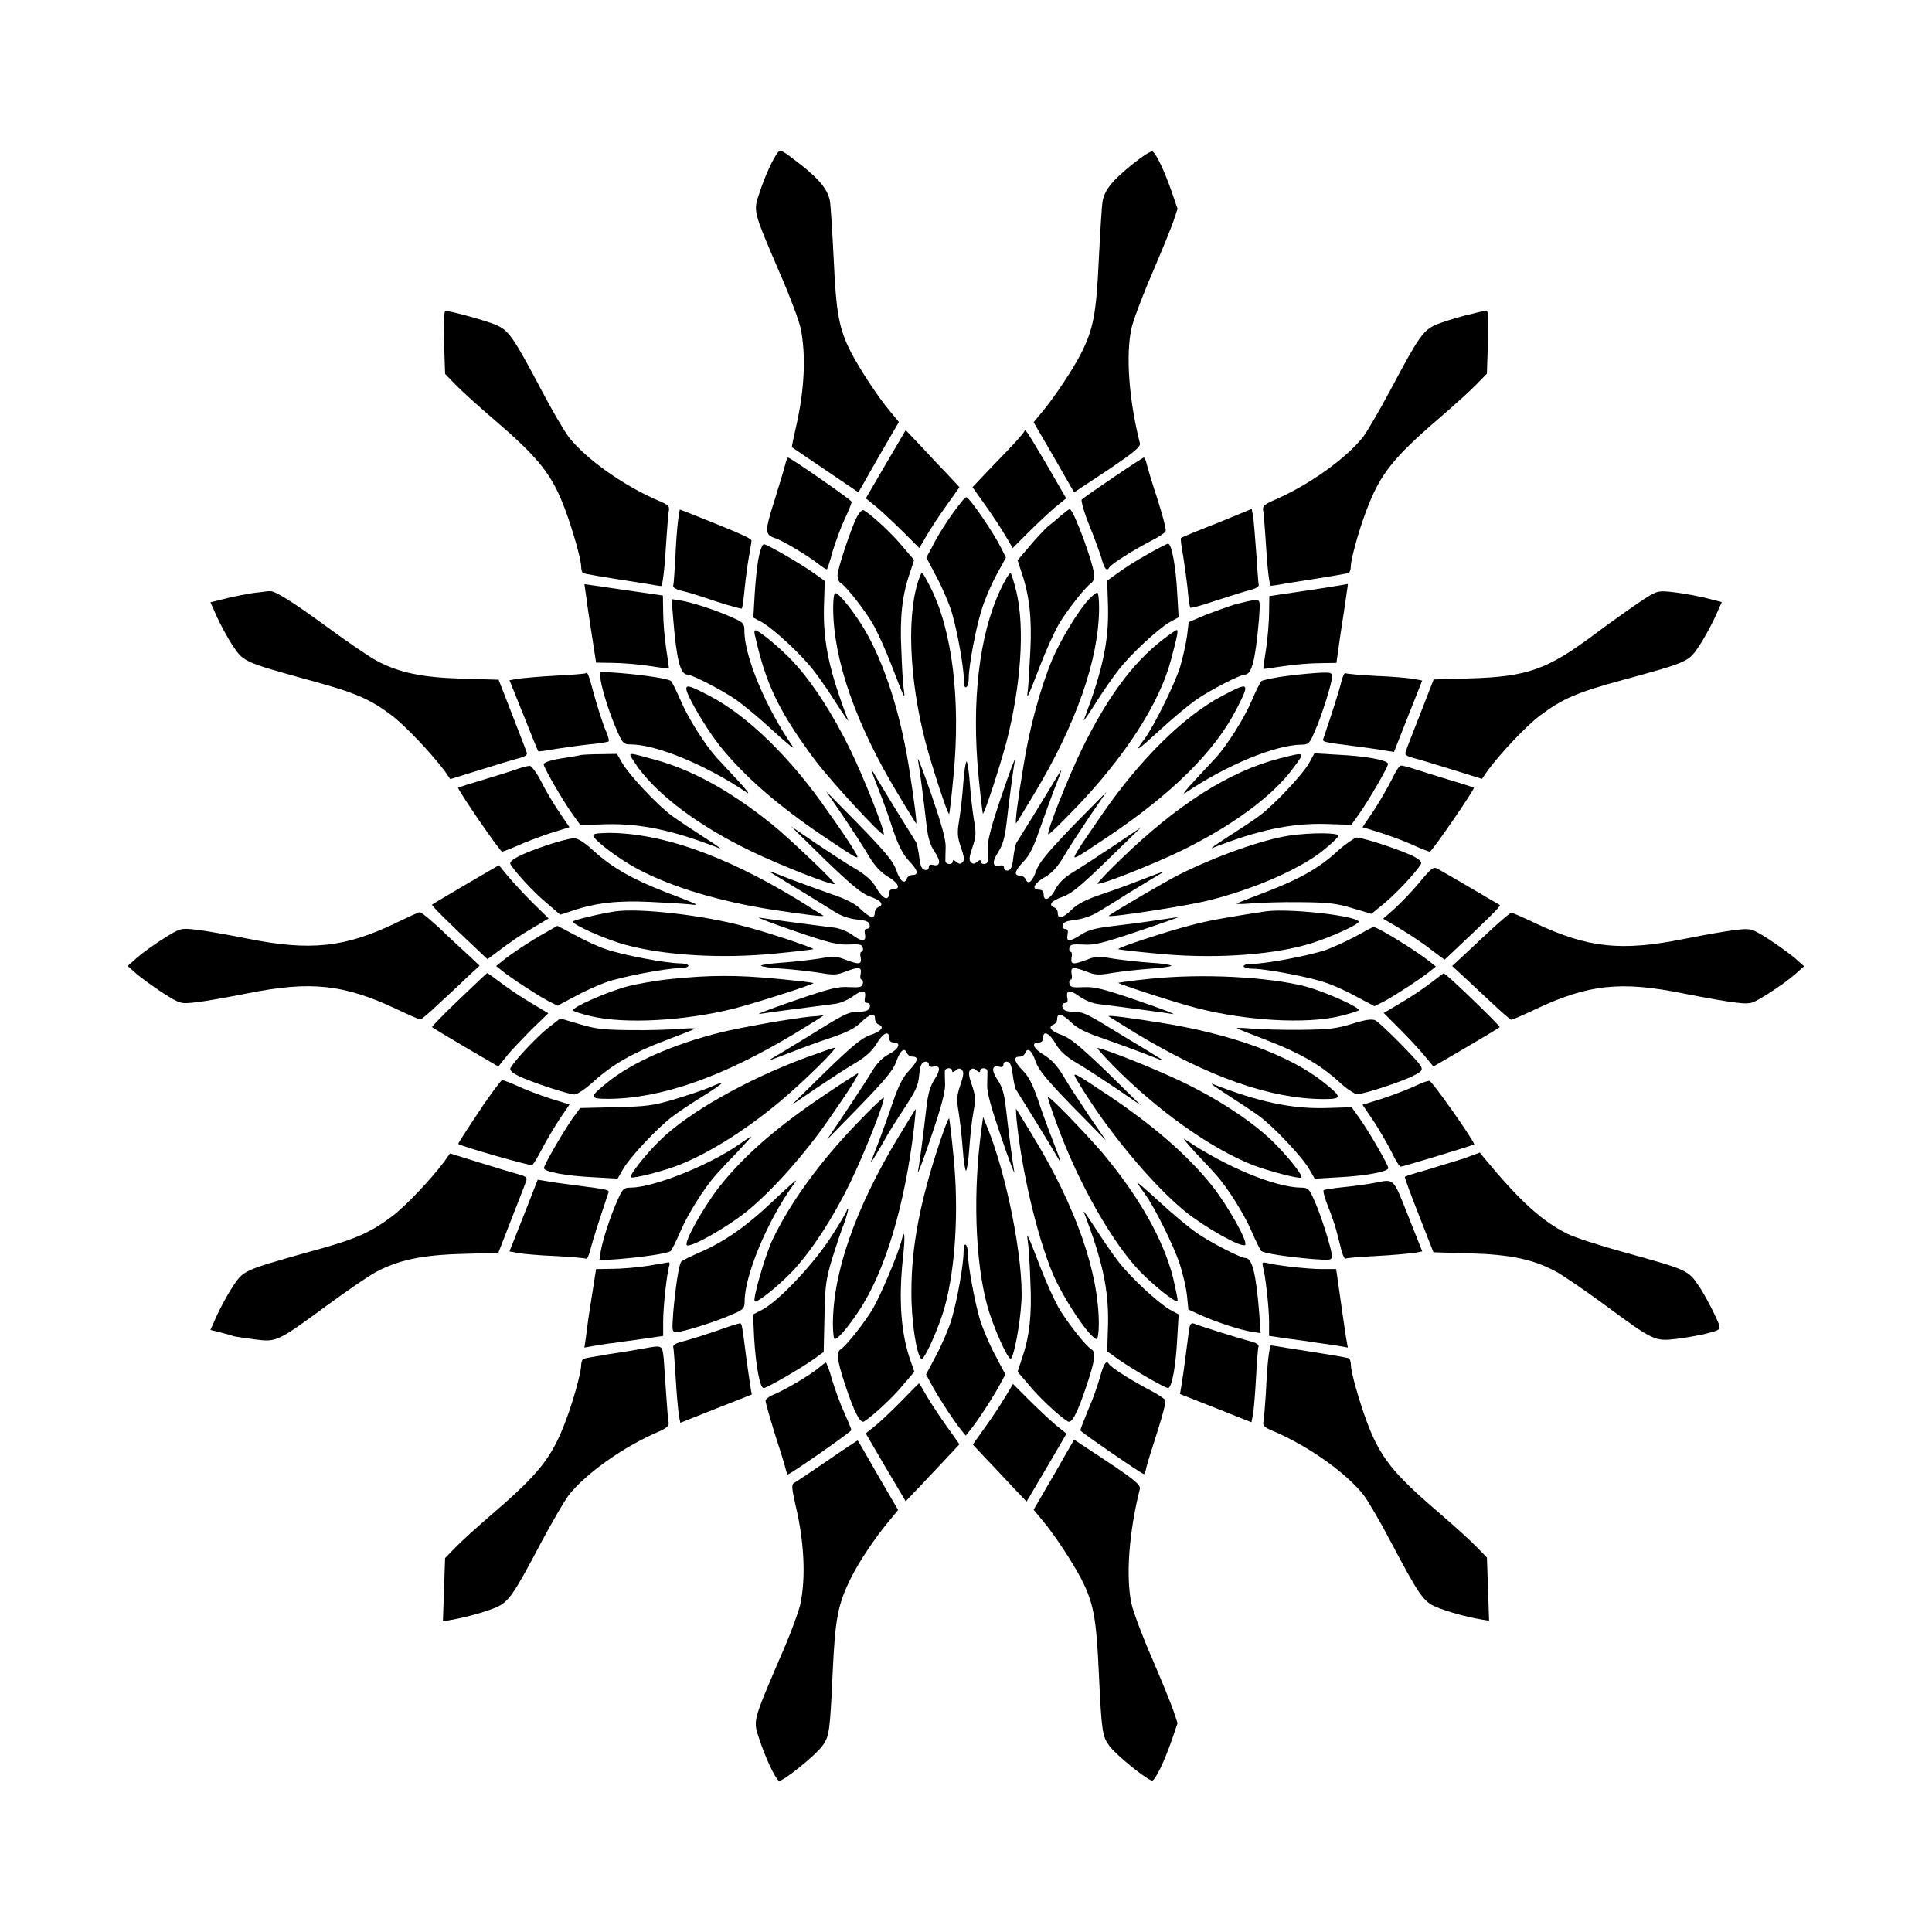
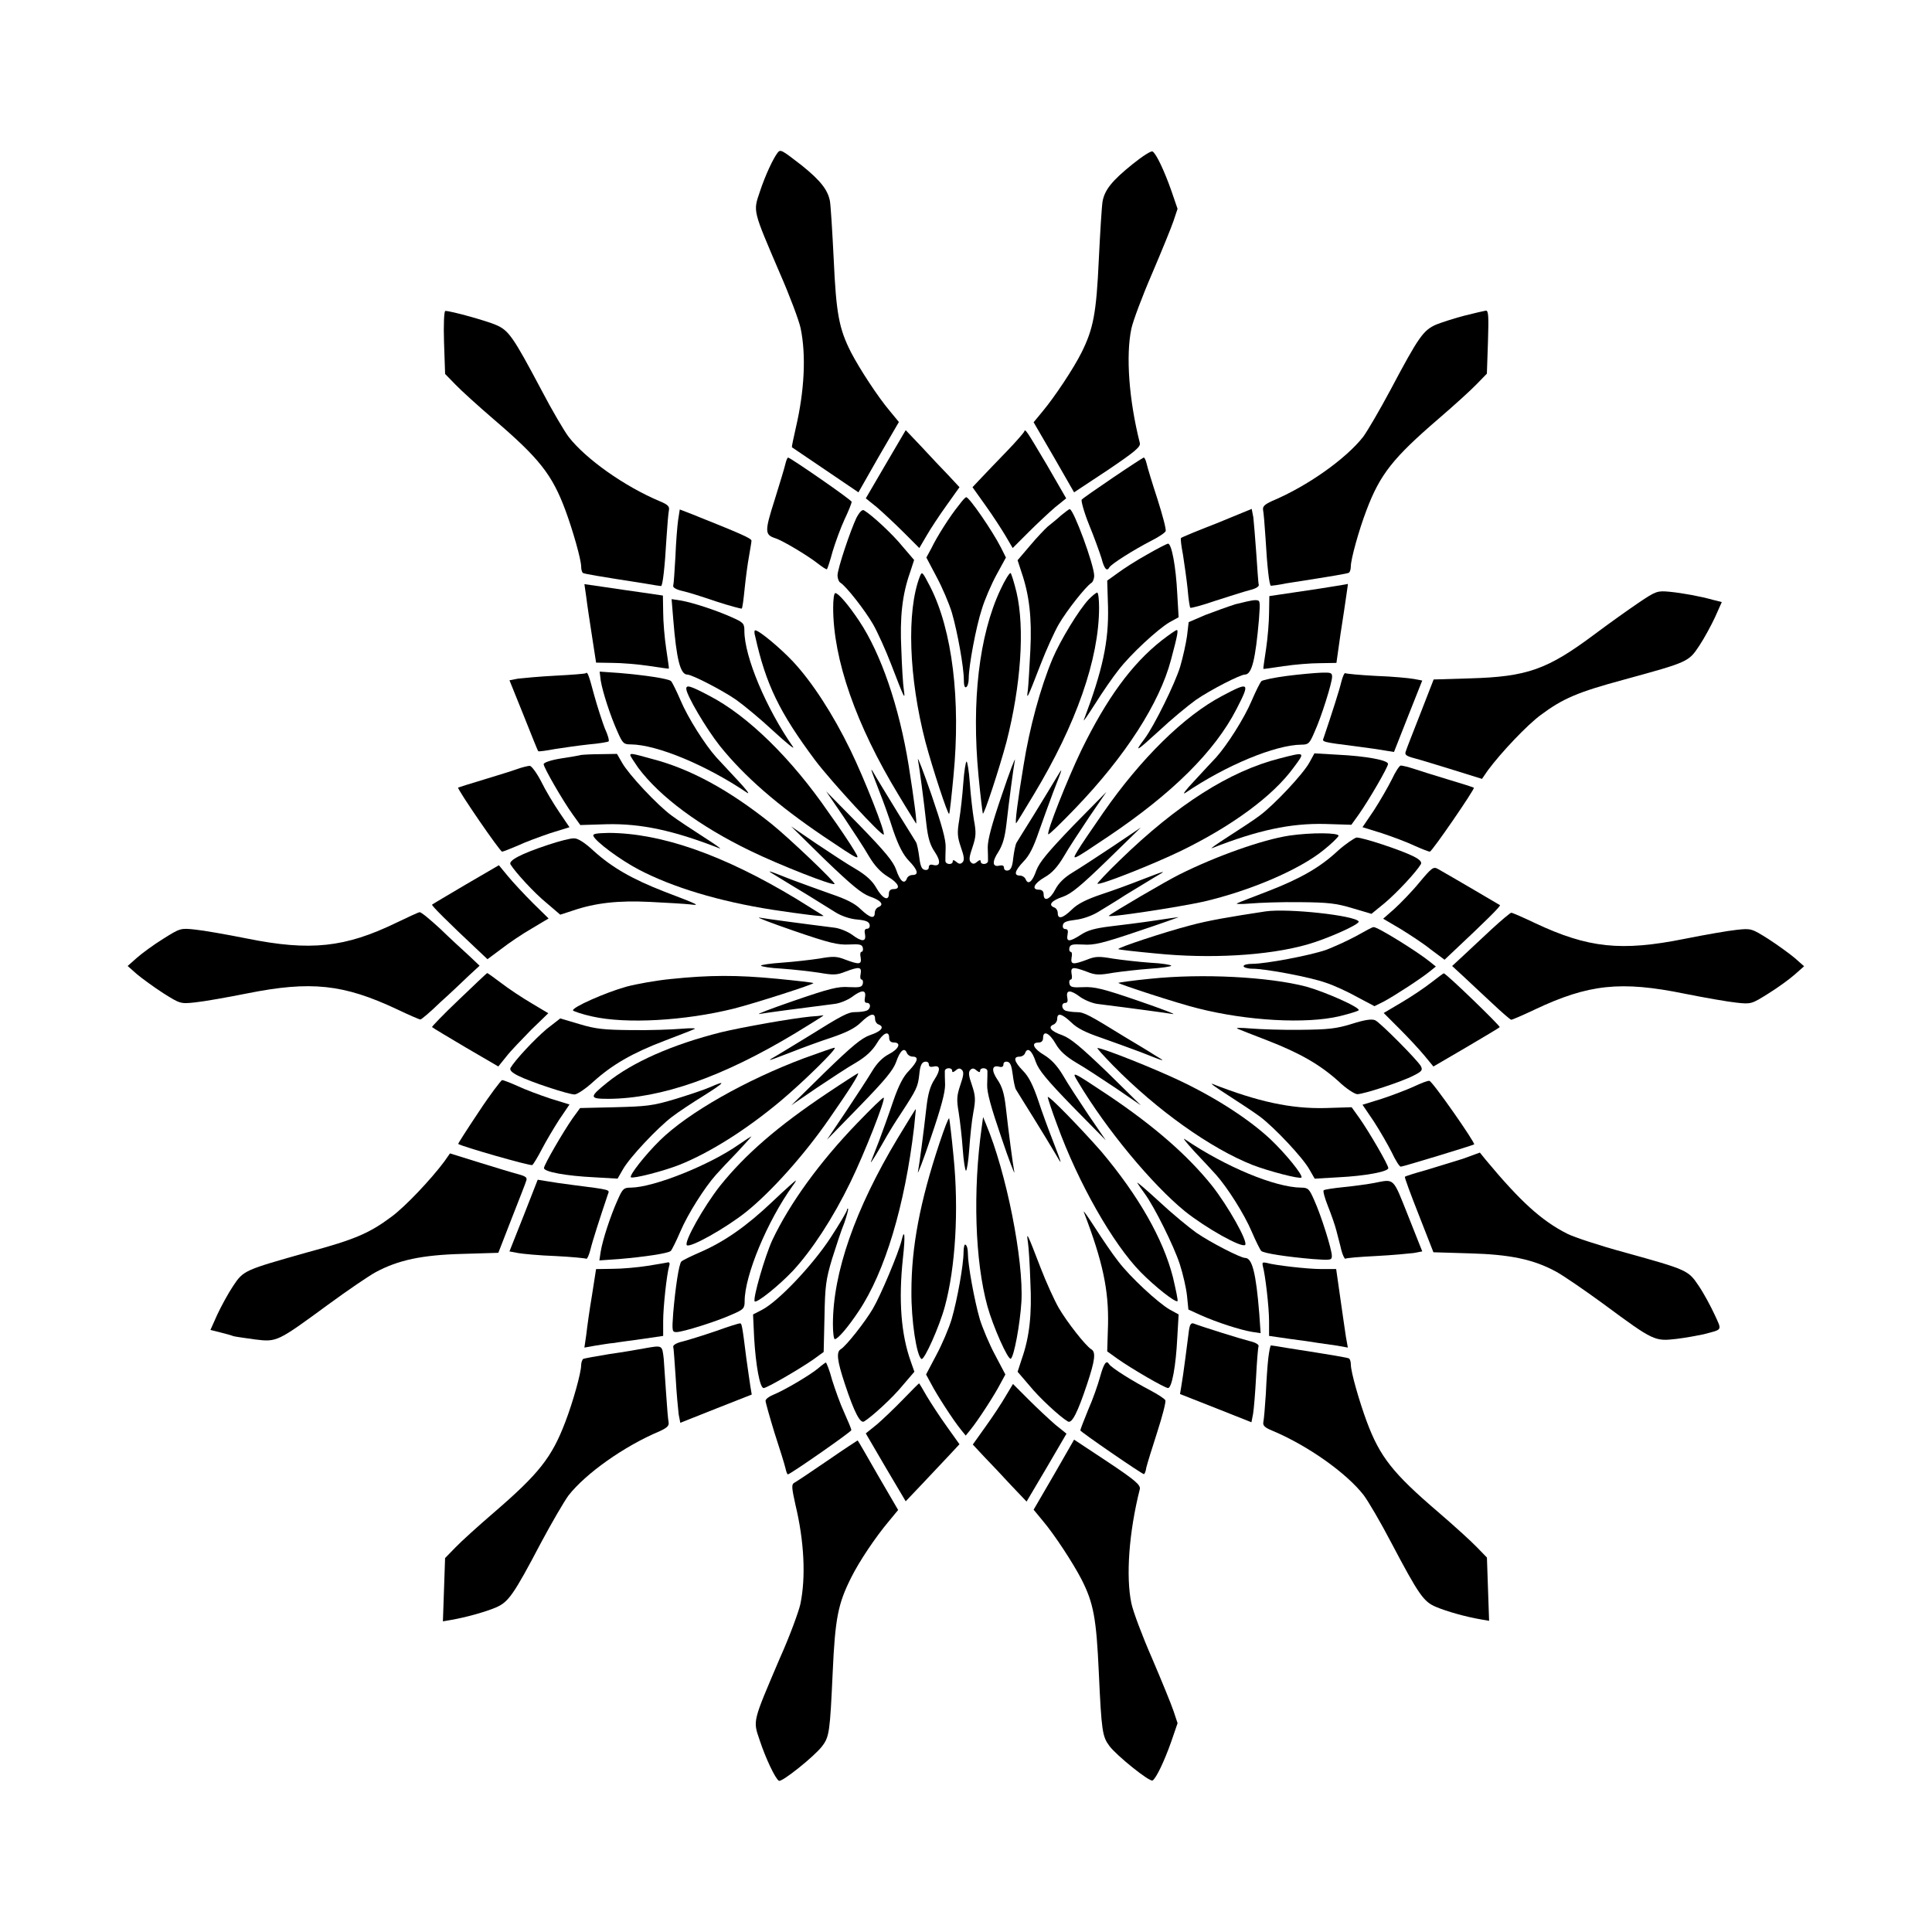
<svg xmlns="http://www.w3.org/2000/svg" fill="#000000" width="800px" height="800px" version="1.1" viewBox="144 144 512 512">
  <g>
    <path d="m350.05 184.51c-1.152 1.512-3.238 5.902-4.68 10.293-1.801 5.324-1.941 4.68 5.324 21.664 2.59 5.902 5.039 12.453 5.469 14.465 1.512 7.199 1.008 16.625-1.223 26.27-0.648 2.809-1.152 5.254-1.078 5.324 0.145 0.07 4.102 2.809 8.926 6.047l8.707 5.902 5.324-9.355 5.398-9.285-2.375-2.879c-3.238-3.816-8.133-11.371-10.293-15.547-3.238-6.332-3.957-10.438-4.606-24.688-0.359-7.269-0.793-14.25-1.008-15.473-0.574-2.879-2.375-5.324-7.484-9.43-5.394-4.172-5.613-4.316-6.402-3.309z" />
    <path d="m444.19 187.46c-5.469 4.391-7.414 6.836-7.988 9.859-0.215 1.152-0.648 8.133-1.008 15.473-0.648 14.25-1.441 18.352-4.606 24.688-2.086 4.176-7.055 11.66-10.293 15.547l-2.375 2.879 5.398 9.285 5.324 9.285 8.926-5.902c7.34-4.965 8.781-6.191 8.492-7.199-2.879-11.371-3.742-23.176-2.231-30.301 0.434-2.016 2.879-8.566 5.469-14.539 2.519-5.902 5.109-12.234 5.688-13.961l1.078-3.238-1.656-4.82c-1.871-5.324-4.031-9.859-4.965-10.363-0.289-0.289-2.664 1.223-5.254 3.309z" />
    <path d="m261.67 234.68 0.289 8.422 2.734 2.809c1.512 1.582 6.047 5.688 10.148 9.211 12.02 10.293 15.473 14.609 19 24.109 1.941 5.254 4.176 13.027 4.176 14.969 0 0.719 0.215 1.512 0.504 1.656 0.359 0.215 3.598 0.793 16.555 2.809 2.016 0.359 3.887 0.648 4.102 0.648 0.434 0 1.008-4.965 1.441-12.668 0.215-3.383 0.504-6.766 0.648-7.414 0.215-1.008-0.289-1.512-2.375-2.375-9.43-3.957-19.648-11.227-24.184-17.059-1.152-1.512-4.461-7.125-7.199-12.379-7.559-14.25-8.707-15.906-12.164-17.344-2.519-1.078-11.805-3.672-13.316-3.672-0.359-0.07-0.504 3.746-0.359 8.277z" />
    <path d="m532.21 227.62c-2.519 0.648-5.902 1.727-7.559 2.375-3.453 1.512-4.606 3.094-12.164 17.344-2.809 5.254-6.047 10.797-7.199 12.379-4.535 5.828-14.754 13.098-24.184 17.059-2.016 0.938-2.519 1.441-2.375 2.375 0.145 0.648 0.434 4.031 0.648 7.414 0.434 7.699 1.008 12.668 1.441 12.668 0.215 0 2.016-0.215 4.102-0.648 12.957-2.016 16.195-2.59 16.555-2.809 0.289-0.215 0.504-0.938 0.504-1.656 0-1.941 2.16-9.715 4.176-14.969 3.598-9.5 7.055-13.82 19-24.109 4.102-3.527 8.637-7.629 10.148-9.211l2.734-2.809 0.289-8.422c0.215-6.836 0.145-8.348-0.574-8.277-0.504 0.07-2.949 0.648-5.543 1.297z" />
    <path d="m378.7 267.07-5.254 8.996 2.949 2.375c1.582 1.367 4.75 4.32 7.055 6.621l4.176 4.176 1.941-3.312c1.078-1.871 3.453-5.469 5.324-8.062l3.383-4.75-2.949-3.168c-1.656-1.727-4.894-5.109-7.125-7.559l-4.176-4.391z" />
    <path d="m415.4 258.43c-0.145 0.289-2.16 2.664-4.535 5.109-2.375 2.445-5.398 5.613-6.766 7.055l-2.375 2.519 3.383 4.75c1.871 2.59 4.246 6.262 5.324 8.062l1.941 3.312 4.176-4.176c2.305-2.305 5.469-5.254 7.055-6.621l2.949-2.375-5.109-8.852c-5.613-9.434-5.758-9.723-6.043-8.785z" />
    <path d="m352.14 266.92c-0.215 1.008-1.512 5.254-2.879 9.645-2.664 8.348-2.59 9.141 0.215 10.078 1.871 0.574 8.492 4.535 11.156 6.621 1.297 1.008 2.375 1.727 2.519 1.582 0.145-0.145 0.863-2.305 1.512-4.75 0.719-2.375 2.16-6.332 3.168-8.492 1.078-2.231 1.871-4.32 1.871-4.606 0-0.504-16.266-11.73-16.84-11.73-0.219-0.004-0.508 0.789-0.723 1.652z" />
    <path d="m438.94 270.59c-4.246 2.879-7.988 5.469-8.277 5.828-0.215 0.215 0.574 3.238 1.941 6.621 1.367 3.312 2.809 7.34 3.312 8.926 0.719 2.809 1.441 3.598 2.086 2.375 0.574-0.938 6.551-4.68 10.723-6.836 2.16-1.078 4.031-2.305 4.176-2.734 0.215-0.434-0.793-4.176-2.16-8.492-1.367-4.176-2.664-8.422-2.879-9.43-0.215-0.938-0.574-1.656-0.793-1.582-0.215 0.07-3.883 2.445-8.129 5.324z" />
    <path d="m398.13 277.86c-2.305 2.809-5.828 8.348-7.269 11.371l-1.367 2.519 2.734 5.184c1.512 2.809 3.312 7.055 4.031 9.43 1.512 5.184 3.168 14.539 3.168 17.777 0 1.441 0.215 2.231 0.648 1.941 0.359-0.215 0.648-1.223 0.648-2.305 0-3.312 1.941-13.676 3.453-18.281 0.719-2.445 2.519-6.621 3.887-9.141l2.519-4.606-1.297-2.59c-2.305-4.535-8.422-13.387-9.211-13.387-0.293 0-1.082 0.938-1.945 2.086z" />
    <path d="m323.71 281.82c-0.215 1.512-0.574 5.902-0.719 9.715-0.215 3.742-0.434 7.199-0.574 7.629-0.215 0.504 0.793 1.078 2.375 1.441 1.441 0.289 5.469 1.582 9.07 2.809 3.527 1.152 6.551 1.941 6.695 1.871 0.215-0.145 0.504-2.519 0.793-5.398 0.289-2.809 0.793-6.621 1.152-8.492 0.289-1.801 0.648-3.672 0.648-4.102 0-0.648-3.238-2.016-15.836-7.055l-3.168-1.223z" />
    <path d="m370.99 281.17c-1.582 3.312-5.039 13.531-5.039 15.332 0 0.793 0.359 1.727 0.793 1.941 1.512 0.938 6.477 7.269 8.637 11.012 1.152 2.016 3.312 6.766 4.75 10.508 3.598 9.355 3.816 9.789 3.383 6.766-0.215-1.367-0.504-6.117-0.648-10.508-0.434-8.566 0.215-14.609 2.305-20.512l1.078-3.312-3.023-3.527c-2.664-3.312-8.203-8.422-10.293-9.645-0.43-0.215-1.078 0.363-1.941 1.945z" />
    <path d="m425.19 280.59c-1.078 1.008-2.734 2.305-3.527 2.949-0.719 0.648-2.879 2.879-4.68 5.039l-3.312 3.887 1.078 3.312c2.016 5.902 2.734 11.949 2.305 20.512-0.215 4.391-0.504 9.141-0.648 10.508-0.434 2.949-0.215 2.519 3.383-6.766 1.441-3.742 3.598-8.492 4.75-10.508 2.16-3.742 7.199-10.078 8.637-11.012 0.434-0.215 0.793-1.152 0.793-1.941 0-2.809-5.469-17.633-6.477-17.633-0.141-0.074-1.148 0.719-2.301 1.652z" />
    <path d="m466.43 282.68c-5.039 1.941-9.355 3.742-9.43 3.887-0.215 0.145 0.07 2.16 0.504 4.461 0.359 2.305 0.938 6.332 1.223 8.996 0.215 2.664 0.574 4.965 0.719 5.039 0.145 0.145 3.168-0.648 6.695-1.871 3.598-1.152 7.629-2.445 9.07-2.809 1.512-0.359 2.519-0.938 2.375-1.441-0.145-0.359-0.359-4.102-0.648-8.133s-0.648-8.422-0.793-9.715l-0.434-2.231z" />
-     <path d="m345.08 291.68c-0.434 1.941-0.863 6.332-1.078 9.789l-0.359 6.191 2.375 1.297c3.094 1.801 10.438 8.566 13.602 12.738 1.441 1.801 4.176 5.758 6.117 8.852 1.941 3.023 3.312 5.039 3.023 4.32-5.039-13.172-6.621-20.727-6.406-29.941l0.215-6.981-2.809-2.016c-3.672-2.59-12.453-7.699-13.316-7.699-0.355-0.078-1.004 1.504-1.363 3.449z" />
    <path d="m447.86 291.03c-2.734 1.512-6.191 3.742-7.629 4.82l-2.809 2.016 0.215 6.981c0.215 9.211-1.441 16.77-6.406 29.941-0.215 0.648 1.078-1.297 3.023-4.32 1.941-3.094 4.68-7.055 6.117-8.852 3.168-4.176 10.508-10.941 13.602-12.738l2.375-1.297-0.359-6.191c-0.359-7.34-1.512-13.316-2.445-13.316-0.43 0.078-2.949 1.375-5.684 2.957z" />
    <path d="m387.76 296.79c-3.527 9.141-2.949 26.773 1.512 43.902 1.871 6.981 5.902 19.289 6.262 19 0.145-0.215 0.648-4.68 1.152-10.078 1.941-20.008-0.289-38.648-6.191-50.164-2.086-4.027-2.156-4.098-2.734-2.66z" />
    <path d="m409.07 300.39c-5.613 12.02-7.629 29.508-5.758 49.156 0.504 5.398 1.078 9.859 1.152 10.078 0.359 0.289 4.391-12.02 6.262-19 3.816-14.898 4.894-30.086 2.664-39.656-0.648-2.664-1.367-4.965-1.582-5.109-0.289-0.074-1.516 1.871-2.738 4.531z" />
    <path d="m299.38 302.33c0.215 1.871 0.938 6.551 1.512 10.293l1.078 6.981 4.32 0.07c2.375 0 6.766 0.359 9.645 0.793s5.254 0.793 5.324 0.719c0.07-0.07-0.289-2.375-0.719-5.324-0.434-2.879-0.793-7.199-0.793-9.645l-0.07-4.391-5.398-0.793c-3.023-0.434-7.629-1.078-10.438-1.512l-4.965-0.719z" />
    <path d="m497.95 299.31c-1.656 0.289-6.332 1.008-10.293 1.582l-7.269 1.078-0.07 4.32c0 2.375-0.359 6.766-0.793 9.645s-0.793 5.254-0.719 5.324c0.07 0.07 2.375-0.289 5.324-0.719 2.879-0.434 7.199-0.793 9.645-0.793l4.391-0.07 1.078-7.629c0.648-4.176 1.367-8.852 1.582-10.508 0.215-1.582 0.434-2.809 0.359-2.809-0.066 0.074-1.508 0.289-3.234 0.578z" />
-     <path d="m212.73 300.96c-2.519 0.215-7.414 1.223-10.652 2.086l-2.305 0.574 1.801 4.031c1.008 2.16 2.809 5.543 4.176 7.559 2.809 4.176 2.949 4.246 19.793 8.926 12.523 3.383 16.41 5.039 22.238 9.43 3.598 2.734 10.363 9.859 13.961 14.609l1.582 2.305 7.629-2.375c4.176-1.297 8.852-2.734 10.293-3.094 2.16-0.574 2.59-0.938 2.305-1.727-0.215-0.574-1.941-5.109-3.887-10.078l-3.527-9.07-9.574-0.289c-10.723-0.289-16.914-1.582-22.887-4.82-1.871-1.008-7.559-4.894-12.668-8.637-9.43-6.91-14.18-9.859-15.402-9.715-0.355-0.074-1.652 0.141-2.875 0.285z" />
    <path d="m578.2 303.77c-2.664 1.801-7.918 5.543-11.66 8.348-12.523 9.355-17.848 11.227-33.035 11.66l-9.574 0.289-3.527 9.07c-1.941 4.965-3.742 9.5-3.887 10.078-0.289 0.793 0.145 1.152 2.305 1.727 1.441 0.359 6.047 1.801 10.293 3.094l7.629 2.375 1.582-2.305c3.598-4.82 10.363-11.949 13.961-14.609 5.902-4.391 9.715-6.047 22.238-9.43 16.84-4.606 16.984-4.68 19.793-8.926 1.297-1.941 3.168-5.398 4.176-7.559l1.801-4.031-2.305-0.574c-3.312-0.938-7.988-1.801-11.586-2.16-3.164-0.285-3.523-0.211-8.203 2.953z" />
    <path d="m364.8 305.07c0 13.676 6.047 31.02 17.273 49.516 2.445 4.102 4.606 7.484 4.68 7.629 0.359 0.359-0.504-6.262-1.941-15.332-2.519-15.617-7.34-29.652-13.098-38.289-2.879-4.32-5.543-7.414-6.332-7.414-0.367-0.066-0.582 1.73-0.582 3.891z" />
    <path d="m432.6 302.76c-2.734 2.879-7.629 11.012-9.645 15.762-3.238 7.699-6.117 18.352-7.699 28.285-1.512 9.07-2.375 15.691-1.941 15.332 0.145-0.145 2.231-3.527 4.68-7.629 11.156-18.496 17.273-35.844 17.273-49.516 0-2.16-0.215-3.957-0.504-3.957-0.363 0.07-1.301 0.859-2.164 1.723z" />
    <path d="m322.41 308.02c0.863 10.723 1.871 14.754 3.742 14.754 1.223 0 9.211 4.102 12.957 6.695 2.016 1.441 6.477 5.109 9.859 8.277 3.453 3.168 5.758 5.039 5.184 4.176-7.125-10.219-12.883-23.895-12.883-30.73 0-1.941-0.215-2.231-3.312-3.598-4.32-1.941-10.578-3.957-13.602-4.461l-2.375-0.359z" />
    <path d="m471.39 304.13c-2.016 0.648-5.613 1.941-8.062 2.879l-4.32 1.871-0.434 3.672c-0.289 2.016-1.078 5.613-1.801 8.062-1.297 4.391-6.91 15.762-9.43 19.145-2.879 3.816-2.305 3.527 3.742-2.016 3.383-3.168 7.844-6.836 9.859-8.277 3.742-2.59 11.73-6.695 12.957-6.695 1.871 0 2.809-4.031 3.742-14.684 0.359-5.039 0.359-5.039-1.078-5.039-0.785 0.004-3.16 0.578-5.176 1.082z" />
    <path d="m344.15 312.7c2.809 12.594 6.332 20.008 15.906 32.82 4.176 5.543 17.707 20.223 18.137 19.648 0.504-0.504-5.039-14.609-8.781-22.312-4.68-9.645-10.219-18.137-15.258-23.535-3.383-3.598-8.996-8.277-10.004-8.277-0.289 0-0.289 0.723 0 1.656z" />
    <path d="m451.89 313.7c-8.062 6.332-14.684 15.547-21.305 29.078-3.742 7.773-9.285 21.809-8.781 22.312 0.145 0.215 3.312-2.879 7.055-6.766 13.316-13.82 22.457-27.996 25.477-39.512 1.801-6.695 1.941-7.844 1.512-7.844-0.359 0.066-2.086 1.293-3.957 2.731z" />
    <path d="m299.24 322.41c-0.145 0.145-3.742 0.434-7.988 0.648s-8.707 0.648-10.004 0.793l-2.231 0.434 3.742 9.285c2.016 5.039 3.742 9.43 3.887 9.5 0.145 0.145 2.16-0.145 4.461-0.574 2.305-0.359 6.332-0.938 8.996-1.223 2.664-0.215 5.039-0.648 5.184-0.793 0.215-0.215-0.215-1.801-1.008-3.453-0.648-1.727-1.941-5.613-2.809-8.781-1.512-5.691-1.801-6.266-2.231-5.836z" />
    <path d="m303.2 324.36c0.504 3.023 2.519 9.285 4.461 13.602 1.367 3.094 1.656 3.312 3.527 3.312 6.91 0.07 19.938 5.469 30.805 12.812 0.863 0.574-0.215-0.863-2.445-3.238s-4.82-5.184-5.758-6.191c-2.949-3.312-7.414-10.293-9.43-15.043-1.078-2.519-2.231-4.82-2.519-5.109-0.648-0.648-6.91-1.582-13.746-2.16l-5.184-0.359z" />
    <path d="m485 323.13c-3.312 0.434-6.332 1.078-6.695 1.367-0.359 0.359-1.512 2.664-2.59 5.184-2.016 4.75-6.477 11.73-9.43 15.043-0.938 1.008-3.527 3.742-5.758 6.191-2.231 2.375-3.312 3.742-2.445 3.238 10.797-7.34 23.824-12.738 30.805-12.812 1.871 0 2.16-0.289 3.453-3.312 1.871-4.102 4.68-13.098 4.68-14.684 0-1.078-0.359-1.152-2.879-1.078-1.73 0.07-5.758 0.43-9.141 0.863z" />
    <path d="m499.46 324.71c-0.504 2.16-2.445 8.203-4.68 14.828-0.434 1.078-0.719 1.078 8.996 2.305 2.879 0.359 6.262 0.863 7.414 1.078l2.231 0.359 3.742-9.5 3.742-9.43-2.305-0.434c-1.223-0.215-5.688-0.648-9.934-0.793-4.246-0.215-7.918-0.574-8.133-0.719-0.211-0.215-0.715 0.867-1.074 2.305z" />
    <path d="m325.87 326.52c0 1.656 5.324 10.652 8.926 15.188 6.477 8.062 15.258 15.691 27.492 23.969 9.859 6.621 9.789 6.551 8.062 3.672-0.793-1.367-3.742-5.828-6.695-9.934-9.934-14.465-21.52-25.766-31.668-31.02-5.039-2.668-6.117-2.957-6.117-1.875z" />
    <path d="m467.94 328.39c-10.148 5.324-21.664 16.699-31.598 31.02-2.879 4.176-5.902 8.566-6.695 9.934-1.727 2.879-1.801 2.949 8.062-3.672 16.914-11.371 28.215-22.527 33.973-33.754 3.672-7.129 3.453-7.344-3.742-3.527z" />
    <path d="m298.01 344.07c-0.504 0.145-2.949 0.574-5.398 0.938-2.664 0.434-4.535 1.078-4.535 1.512 0 0.863 5.039 9.645 7.699 13.316l2.016 2.809 6.981-0.215c9.141-0.215 17.777 1.656 29.941 6.406 0.648 0.215-1.223-1.078-4.246-3.023-3.023-1.941-6.836-4.461-8.492-5.688-3.742-2.734-11.301-10.797-13.098-13.961l-1.367-2.375-4.32 0.07c-2.227-0.004-4.676 0.141-5.18 0.211z" />
    <path d="m311.04 344.15c0 0.215 0.938 1.656 2.086 3.312 5.758 7.699 16.195 15.473 29.727 22.023 7.699 3.742 21.809 9.285 22.312 8.781 0.359-0.359-12.02-12.164-16.77-15.977-11.445-9.141-21.664-14.609-31.738-17.203-5.184-1.441-5.617-1.516-5.617-0.938z" />
    <path d="m387.26 345.3c0.434 2.375 1.512 10.508 2.231 16.984 0.434 3.887 1.008 5.688 2.231 7.484 1.656 2.445 1.512 3.957-0.434 3.453-0.719-0.215-1.152 0-1.152 0.648 0 0.504-0.434 0.793-1.078 0.648-0.793-0.145-1.152-1.008-1.441-3.312-0.215-1.727-0.574-3.527-0.863-4.031-0.289-0.504-2.375-3.816-4.606-7.414-2.231-3.598-4.82-7.918-5.828-9.574-1.941-3.383-1.941-3.312 0.648 3.383 1.008 2.519 2.734 7.269 3.742 10.508 1.441 4.176 2.664 6.477 4.176 8.062 2.375 2.445 2.664 3.742 0.938 3.742-0.648 0-1.367 0.434-1.512 1.008-0.648 1.582-1.801 0.648-2.809-2.375-0.793-2.231-2.879-4.75-9.789-11.875l-8.781-8.926 4.535 6.621c2.445 3.672 5.543 8.348 6.766 10.508 1.582 2.664 3.168 4.32 5.039 5.469 2.809 1.656 3.598 3.312 1.512 3.312-0.793 0-1.223 0.434-1.223 1.223 0 2.086-1.656 1.367-3.312-1.512-1.078-1.941-2.809-3.453-5.469-5.039-2.16-1.223-6.836-4.32-10.508-6.766l-6.621-4.535 8.926 8.781c7.125 6.836 9.645 8.926 11.875 9.789 2.949 1.008 3.957 2.16 2.375 2.809-0.574 0.215-1.008 0.938-1.008 1.512 0 1.727-1.223 1.441-3.742-0.938-1.512-1.512-3.816-2.664-7.844-4.031-3.094-1.078-7.773-2.809-10.508-3.816-6.91-2.734-6.981-2.734-3.598-0.719 1.727 1.078 5.184 3.168 7.699 4.68 2.519 1.582 5.902 3.672 7.414 4.606 1.656 1.078 4.031 1.871 5.902 2.016 2.305 0.215 3.168 0.574 3.312 1.367 0.145 0.648-0.215 1.078-0.648 1.078-0.648 0-0.793 0.504-0.574 1.512 0.359 2.016-0.863 2.016-3.527 0-1.152-0.793-3.238-1.656-4.606-1.801-9.211-1.152-18.211-2.375-19.863-2.664-1.008-0.145 3.168 1.441 9.211 3.527 9.43 3.238 11.586 3.742 14.539 3.598 2.879-0.145 3.453 0 3.672 0.863 0.145 0.648-0.07 1.078-0.359 1.078s-0.434 0.648-0.215 1.512c0.289 1.871-0.359 1.941-4.031 0.574-2.305-0.938-3.312-0.938-6.981-0.289-2.375 0.359-6.836 0.863-9.859 1.078-3.094 0.215-5.543 0.574-5.543 0.793 0 0.215 2.445 0.648 5.543 0.793 3.023 0.215 7.484 0.719 9.859 1.078 3.742 0.648 4.68 0.648 6.981-0.289 3.672-1.367 4.32-1.297 4.031 0.574-0.215 0.863-0.07 1.512 0.215 1.512 0.289 0 0.504 0.504 0.359 1.078-0.215 0.938-0.719 1.078-3.672 0.938-2.879-0.215-5.109 0.359-14.539 3.598-6.047 2.086-10.219 3.672-9.211 3.527 1.582-0.289 10.652-1.512 19.863-2.664 1.441-0.145 3.453-1.008 4.606-1.801 2.664-2.016 3.887-2.016 3.527 0-0.215 1.078-0.07 1.512 0.504 1.512 1.152 0 1.078 1.656-0.145 2.086-0.574 0.215-1.871 0.359-2.879 0.359-1.941 0-3.238 0.648-12.812 6.621-2.519 1.512-5.973 3.672-7.699 4.68-3.383 1.941-3.312 1.941 3.598-0.719 2.734-1.078 7.414-2.809 10.508-3.816 4.031-1.367 6.332-2.519 7.844-4.031 2.445-2.375 3.742-2.664 3.742-0.938 0 0.648 0.434 1.367 1.008 1.512 1.582 0.648 0.648 1.801-2.375 2.809-2.231 0.793-4.75 2.879-11.875 9.789l-8.926 8.781 6.621-4.535c3.672-2.445 8.348-5.543 10.508-6.766 2.664-1.582 4.32-3.168 5.469-5.039 1.656-2.809 3.312-3.598 3.312-1.512 0 0.793 0.434 1.223 1.223 1.223 2.086 0 1.367 1.727-1.297 3.094-1.656 0.863-3.168 2.375-4.461 4.535-1.078 1.801-4.176 6.551-6.91 10.652l-5.039 7.484 8.707-8.926c6.766-6.981 8.852-9.5 9.645-11.73 1.008-2.949 2.16-3.957 2.809-2.375 0.215 0.574 0.938 1.008 1.512 1.008 1.727 0 1.441 1.223-0.938 3.742-1.512 1.512-2.734 3.887-4.176 8.062-1.078 3.238-2.809 7.988-3.742 10.508-1.008 2.519-1.941 5.039-2.16 5.543-0.215 0.793 1.656-2.305 4.391-7.125 0.359-0.648 1.941-3.238 3.527-5.613 4.176-6.406 4.535-7.055 4.894-10.438 0.215-2.305 0.648-3.168 1.441-3.312 0.648-0.145 1.078 0.215 1.078 0.648 0 0.648 0.434 0.793 1.152 0.648 1.941-0.504 2.016 0.863 0.359 3.383-1.152 1.801-1.727 3.742-2.16 7.559-0.719 6.477-1.801 14.609-2.231 16.984-0.215 1.008 1.441-3.168 3.453-9.211 2.734-7.988 3.742-11.875 3.742-13.891-0.07-1.512-0.07-3.238-0.07-3.672 0.07-0.938 1.941-1.008 1.941-0.07 0 0.504 0.289 0.434 0.938-0.07 0.719-0.648 1.152-0.648 1.656-0.145 0.574 0.574 0.434 1.512-0.434 4.031-0.938 2.809-1.008 3.816-0.434 7.199 0.359 2.231 0.863 6.621 1.078 9.715 0.215 3.168 0.648 5.758 0.863 5.758 0.215 0 0.648-2.519 0.863-5.688 0.215-3.094 0.648-7.484 1.078-9.715 0.648-3.453 0.574-4.461-0.359-7.269-0.863-2.445-1.008-3.453-0.434-4.031 0.504-0.504 0.938-0.504 1.656 0.145 0.648 0.504 0.938 0.574 0.938 0.07 0-0.938 1.871-0.863 1.941 0.07 0 0.434 0 2.086-0.07 3.672-0.07 2.016 1.008 5.902 3.742 13.891 2.016 6.047 3.672 10.219 3.453 9.211-0.434-2.375-1.512-10.508-2.231-16.984-0.434-3.887-1.008-5.688-2.231-7.484-1.656-2.445-1.512-3.957 0.434-3.453 0.719 0.215 1.152 0 1.152-0.648 0-0.504 0.434-0.793 1.078-0.648 0.719 0.145 1.078 1.008 1.367 3.312 0.215 1.727 0.574 3.527 0.863 4.031 0.289 0.504 2.375 3.816 4.606 7.414 2.231 3.598 4.82 7.844 5.828 9.574 1.941 3.383 1.941 3.312-0.719-3.598-1.078-2.734-2.809-7.414-3.816-10.508-1.367-4.031-2.519-6.332-4.031-7.844-2.375-2.445-2.664-3.742-0.938-3.742 0.648 0 1.367-0.434 1.512-1.008 0.648-1.582 1.801-0.648 2.809 2.375 0.793 2.231 2.879 4.75 9.789 11.875l8.781 8.926-4.535-6.621c-2.445-3.672-5.543-8.348-6.766-10.508-1.582-2.664-3.168-4.32-5.039-5.469-2.809-1.656-3.598-3.312-1.512-3.312 0.793 0 1.223-0.434 1.223-1.223 0-2.086 1.656-1.367 3.312 1.512 1.078 1.941 2.809 3.453 5.469 5.039 2.16 1.223 6.836 4.32 10.508 6.766l6.621 4.535-8.926-8.781c-7.125-6.836-9.645-8.926-11.875-9.789-2.949-1.008-3.957-2.16-2.375-2.809 0.574-0.215 1.008-0.938 1.008-1.512 0-1.727 1.223-1.441 3.742 0.938 1.512 1.512 3.816 2.664 7.844 4.031 3.094 1.078 7.773 2.809 10.508 3.816 6.91 2.734 6.981 2.734 3.598 0.719-1.656-1.078-5.184-3.168-7.699-4.68-9.574-5.902-10.867-6.621-12.812-6.621-1.078 0-2.375-0.215-2.879-0.359-1.223-0.434-1.297-2.086-0.145-2.086 0.574 0 0.719-0.504 0.504-1.512-0.359-2.016 0.863-2.016 3.527 0 1.152 0.793 3.238 1.656 4.606 1.801 9.211 1.152 18.211 2.375 19.863 2.664 1.078 0.145-3.168-1.441-9.211-3.527-9.43-3.238-11.586-3.742-14.539-3.598-2.879 0.145-3.453 0-3.672-0.938-0.145-0.574 0.07-1.078 0.359-1.078 0.289 0 0.434-0.648 0.215-1.512-0.289-1.871 0.359-1.941 4.031-0.574 2.305 0.938 3.312 0.938 6.981 0.289 2.375-0.359 6.836-0.863 9.859-1.078 3.094-0.215 5.543-0.574 5.543-0.793 0-0.215-2.445-0.648-5.543-0.793-3.023-0.215-7.484-0.719-9.859-1.078-3.742-0.648-4.68-0.648-6.981 0.289-3.672 1.367-4.32 1.297-4.031-0.574 0.215-0.863 0.07-1.512-0.215-1.512-0.289 0-0.504-0.504-0.359-1.078 0.215-0.863 0.719-1.008 3.672-0.863 2.809 0.215 5.184-0.359 14.539-3.527 6.047-2.016 10.867-3.742 10.723-3.742-0.215 0-3.094 0.434-6.477 0.938-3.312 0.504-8.566 1.152-11.586 1.512-4.176 0.504-6.117 1.078-7.844 2.231-3.023 1.941-3.887 1.941-3.527 0 0.215-1.078 0.07-1.512-0.574-1.512-0.504 0-0.793-0.434-0.648-1.078 0.145-0.793 1.008-1.078 3.312-1.367 1.871-0.215 4.176-1.008 5.902-2.016 1.512-0.938 4.894-2.949 7.414-4.606 2.519-1.512 6.047-3.672 7.699-4.68 3.383-1.941 3.312-1.941-3.598 0.719-2.734 1.078-7.414 2.809-10.508 3.816-4.031 1.367-6.332 2.519-7.844 4.031-2.445 2.375-3.742 2.664-3.742 0.938 0-0.648-0.434-1.367-1.008-1.512-1.582-0.648-0.648-1.801 2.375-2.809 2.231-0.793 4.75-2.879 11.73-9.645l8.926-8.707-7.484 5.039c-4.102 2.734-8.852 5.828-10.652 6.91-2.16 1.297-3.672 2.809-4.535 4.461-1.367 2.664-3.094 3.383-3.094 1.297 0-0.793-0.434-1.223-1.223-1.223-2.086 0-1.367-1.656 1.512-3.312 1.941-1.078 3.453-2.809 5.039-5.469 1.223-2.16 4.32-6.836 6.766-10.508l4.535-6.621-8.781 8.926c-6.836 7.125-8.926 9.645-9.789 11.875-1.008 2.949-2.16 3.957-2.809 2.375-0.215-0.574-0.938-1.008-1.512-1.008-1.727 0-1.441-1.223 0.938-3.742 1.512-1.512 2.664-3.816 4.031-7.844 1.078-3.094 2.809-7.773 3.816-10.508 2.664-6.836 2.734-6.981 0.719-3.598-1.008 1.656-3.598 5.973-5.828 9.574-2.231 3.598-4.32 6.91-4.606 7.414-0.289 0.504-0.648 2.305-0.863 4.031-0.215 2.305-0.648 3.168-1.367 3.312-0.648 0.145-1.078-0.215-1.078-0.648 0-0.648-0.434-0.793-1.152-0.648-1.941 0.504-2.086-1.008-0.359-3.598 1.152-1.871 1.727-3.742 2.16-7.484 0.719-6.332 1.801-14.465 2.231-16.84 0.215-1.078-1.441 3.168-3.453 9.211-2.734 7.988-3.742 11.875-3.742 13.891 0.07 1.512 0.07 3.238 0.07 3.598-0.07 1.008-1.941 1.078-1.941 0.145 0-0.504-0.289-0.434-0.938 0.07-0.719 0.648-1.152 0.648-1.656 0.145-0.574-0.574-0.434-1.512 0.434-4.031 0.938-2.809 1.008-3.816 0.359-7.269-0.359-2.231-0.863-6.621-1.078-9.715-0.215-3.168-0.648-5.688-0.863-5.688-0.215 0-0.648 2.59-0.863 5.688-0.215 3.168-0.719 7.559-1.078 9.789-0.574 3.383-0.504 4.461 0.434 7.199 0.863 2.445 1.008 3.453 0.434 4.031-0.504 0.504-0.938 0.504-1.656-0.145-0.648-0.504-0.938-0.574-0.938-0.07 0 0.938-1.871 0.863-1.941-0.145 0-0.359 0-2.016 0.07-3.598 0.07-2.016-1.008-5.902-3.742-13.891-2.164-6.211-3.746-10.383-3.606-9.375z" />
    <path d="m483.05 345.01c-13.242 3.383-27.133 12.234-42.176 26.848-3.453 3.312-6.191 6.262-6.047 6.332 0.504 0.504 14.609-5.039 22.312-8.781 13.531-6.621 24.184-14.465 29.652-21.953 3.168-4.246 3.238-4.246-3.742-2.445z" />
    <path d="m491.04 346.02c-1.727 3.168-9.355 11.227-13.098 14.035-1.582 1.223-5.469 3.742-8.492 5.688-3.023 1.941-4.965 3.312-4.246 3.023 12.09-4.75 20.727-6.621 29.941-6.406l6.981 0.215 2.016-2.809c2.59-3.672 7.699-12.453 7.699-13.316 0-1.008-5.902-2.086-13.316-2.445l-6.191-0.359z" />
    <path d="m281.03 347.82c-1.367 0.504-5.398 1.727-8.926 2.809-3.598 1.078-6.551 2.016-6.695 2.086-0.359 0.289 11.082 16.984 11.66 16.984 0.215 0 2.086-0.719 4.102-1.582 1.941-0.938 5.902-2.375 8.637-3.312l5.109-1.582-2.734-4.031c-1.512-2.231-3.672-5.828-4.75-8.062-1.152-2.231-2.519-4.102-3.023-4.176-0.43 0.004-2.012 0.363-3.379 0.867z" />
    <path d="m512.85 350.55c-1.008 2.016-3.168 5.758-4.75 8.203l-3.023 4.461 5.109 1.582c2.809 0.938 6.695 2.375 8.637 3.312 1.941 0.863 3.742 1.582 4.102 1.582 0.574 0 12.02-16.699 11.66-16.914-0.07-0.145-3.094-1.078-6.695-2.16-3.598-1.078-7.699-2.375-9.211-2.879-1.512-0.504-3.094-0.863-3.453-0.863-0.359 0.004-1.438 1.66-2.375 3.676z" />
    <path d="m301.25 365.52c0.504 1.441 7.055 6.332 12.02 8.926 8.926 4.68 21.23 8.422 35.484 10.652 7.629 1.152 13.82 1.941 13.457 1.582-0.145-0.145-3.383-2.086-7.269-4.535-19.215-11.586-35.625-17.344-49.59-17.418-3.234 0.074-4.316 0.219-4.102 0.793z" />
    <path d="m485.64 365.45c-7.055 1.078-19.289 5.398-29.078 10.293-3.383 1.656-17.848 10.148-18.715 10.941-0.648 0.648 18.641-2.305 25.117-3.742 12.379-2.879 25.477-8.492 31.812-13.676 2.016-1.582 3.742-3.312 3.957-3.742 0.223-0.867-7.191-0.938-13.094-0.074z" />
    <path d="m289.23 367.9c-7.199 2.375-10.578 4.176-9.934 5.184 1.223 2.016 6.332 7.629 9.645 10.293l3.527 3.023 3.312-1.078c5.902-2.016 11.949-2.734 20.512-2.305 4.461 0.215 9.141 0.504 10.508 0.648 2.879 0.359 2.664 0.215-6.766-3.383-8.492-3.312-13.746-6.332-18.641-10.723-2.375-2.231-4.32-3.453-5.254-3.383-0.789-0.078-3.887 0.715-6.91 1.723z" />
    <path d="m498.53 369.48c-4.68 4.391-10.004 7.414-18.57 10.723-3.742 1.441-7.34 2.809-8.062 3.168-0.648 0.215 0.863 0.289 3.383 0.07 2.519-0.215 8.492-0.434 13.316-0.359 7.34 0.07 9.43 0.289 13.746 1.582l5.109 1.512 3.527-2.879c3.238-2.734 8.348-8.203 9.574-10.293 0.289-0.574-0.289-1.223-2.016-2.086-3.312-1.656-13.316-4.965-15.043-4.965-0.574 0.145-2.875 1.656-4.965 3.527z" />
    <path d="m267.43 378.41c-4.75 2.809-8.781 5.184-8.926 5.324-0.215 0.215 4.031 4.461 12.164 12.09l2.519 2.375 3.672-2.734c1.941-1.512 5.543-3.957 8.062-5.398l4.461-2.664-4.176-4.102c-2.305-2.305-5.254-5.469-6.621-7.125l-2.375-2.879z" />
    <path d="m520.12 377.9c-1.941 2.375-5.039 5.543-6.621 6.981l-2.949 2.59 4.535 2.664c2.445 1.512 6.117 3.887 8.062 5.469l3.672 2.734 2.519-2.375c8.133-7.629 12.453-11.875 12.164-12.09-0.434-0.289-14.828-8.707-16.41-9.574-1.23-0.715-1.66-0.355-4.973 3.602z" />
-     <path d="m307.01 385.53c-4.176 0.648-10.797 2.231-11.156 2.664-0.434 0.719 8.566 4.75 13.891 6.191 10.293 2.809 25.551 3.742 39.801 2.305 5.398-0.504 9.859-1.078 10.004-1.152 0.289-0.289-11.875-4.391-17.992-5.973-10.938-3.027-28.066-4.969-34.547-4.035z" />
+     <path d="m307.01 385.53z" />
    <path d="m479.38 385.53c-9.43 1.441-15.043 2.375-20.082 3.742-6.621 1.727-19.289 5.902-18.93 6.262 0.145 0.145 4.606 0.648 10.004 1.152 14.25 1.441 29.508 0.574 39.801-2.305 5.254-1.441 14.324-5.469 13.891-6.191-1.004-1.578-18.707-3.523-24.684-2.66z" />
    <path d="m249 388.55c-13.531 6.551-22.742 7.559-39.512 4.176-5.398-1.078-11.586-2.16-13.746-2.375-3.887-0.434-4.031-0.359-8.492 2.445-2.445 1.512-5.613 3.816-6.981 5.039l-2.445 2.16 2.445 2.16c1.367 1.152 4.535 3.453 6.981 5.039 4.461 2.809 4.606 2.879 8.492 2.445 2.16-0.215 8.348-1.297 13.746-2.375 16.914-3.383 25.551-2.445 39.656 4.176 3.168 1.512 5.973 2.734 6.262 2.734s2.664-2.016 5.254-4.535c2.664-2.375 6.047-5.613 7.629-7.125l2.809-2.59-2.809-2.664c-1.582-1.441-5.039-4.606-7.629-7.125-2.59-2.375-5.039-4.461-5.469-4.391-0.434 0.07-3.168 1.367-6.191 2.805z" />
    <path d="m539.34 390.21c-2.664 2.445-6.047 5.688-7.629 7.125l-2.879 2.664 2.809 2.59c1.582 1.512 5.039 4.68 7.629 7.125 2.59 2.445 4.965 4.535 5.254 4.535 0.215 0 3.094-1.223 6.262-2.734 14.18-6.695 22.742-7.629 39.656-4.176 5.398 1.078 11.586 2.16 13.746 2.375 3.887 0.434 4.031 0.359 8.492-2.445 2.445-1.512 5.613-3.816 6.981-5.039l2.445-2.16-2.445-2.16c-1.367-1.152-4.535-3.453-6.981-5.039-4.461-2.809-4.606-2.879-8.492-2.445-2.16 0.215-8.348 1.297-13.746 2.375-16.84 3.383-25.551 2.445-39.656-4.176-3.168-1.512-5.973-2.734-6.262-2.734-0.215-0.07-2.59 1.945-5.184 4.32z" />
-     <path d="m288.44 391.22c-3.672 2.016-9.285 5.758-11.445 7.559l-1.512 1.223 1.512 1.223c2.375 1.941 9.574 6.621 12.309 8.062l2.445 1.223 4.606-2.445c2.445-1.367 6.191-3.023 8.203-3.742 4.176-1.512 16.051-3.742 19.504-3.742 1.297 0 2.375-0.289 2.375-0.648 0-0.359-1.078-0.648-2.375-0.648-3.453 0-15.332-2.231-19.504-3.742-2.016-0.648-5.758-2.375-8.203-3.742-2.519-1.367-4.606-2.445-4.68-2.445-0.066-0.004-1.508 0.93-3.234 1.867z" />
    <path d="m503.5 392.01c-2.375 1.297-6.047 2.949-8.133 3.742-4.461 1.512-15.977 3.672-19.434 3.672-1.297 0-2.375 0.215-2.375 0.648 0 0.289 1.078 0.648 2.375 0.648 3.453 0 15.332 2.231 19.504 3.742 2.016 0.648 5.758 2.375 8.203 3.742l4.606 2.445 2.445-1.223c2.734-1.441 9.934-6.117 12.309-8.062l1.512-1.223-1.512-1.223c-3.453-2.809-14.18-9.43-14.969-9.211-0.141-0.145-2.086 0.934-4.531 2.301z" />
    <path d="m265.62 408.92c-4.102 3.887-7.269 7.199-7.125 7.269 0.215 0.215 4.176 2.59 8.926 5.398l8.637 5.039 2.086-2.59c1.152-1.512 4.176-4.606 6.621-7.125l4.535-4.391-4.461-2.664c-2.445-1.441-6.047-3.816-7.988-5.324-1.941-1.441-3.598-2.664-3.742-2.664-0.074 0-3.457 3.164-7.488 7.051z" />
    <path d="m523.29 404.39c-1.656 1.297-5.254 3.742-7.844 5.254l-4.75 2.809 4.176 4.176c2.305 2.305 5.254 5.469 6.621 7.125l2.375 2.879 8.637-5.039c4.75-2.809 8.781-5.184 8.926-5.398 0.289-0.215-14.25-14.324-14.828-14.25-0.074-0.004-1.586 1.074-3.312 2.445z" />
    <path d="m321.77 403.45c-3.742 0.359-8.996 1.297-11.73 2.016-5.469 1.512-14.609 5.543-14.18 6.332 0.215 0.215 2.445 1.008 5.109 1.582 8.926 2.016 24.473 1.152 37.496-2.086 5.184-1.297 21.375-6.477 21.09-6.766-0.145-0.145-4.535-0.648-9.715-1.152-10.438-1.004-17.781-1.004-28.07 0.074z" />
    <path d="m448.87 403.38c-4.535 0.434-8.348 1.008-8.492 1.078-0.289 0.215 15.762 5.469 21.09 6.766 13.027 3.312 28.645 4.176 37.496 2.086 2.664-0.648 4.965-1.367 5.109-1.582 0.434-0.719-8.566-4.75-13.891-6.262-9.93-2.59-27.492-3.527-41.312-2.086z" />
    <path d="m358.9 413.39c-5.184 0.504-18.137 2.809-23.824 4.176-12.883 3.238-23.465 7.918-30.156 13.316-4.82 3.887-4.82 4.32 0.289 4.32 14.035-0.07 30.371-5.828 49.59-17.418 7.484-4.606 7.988-4.894 7.055-4.68-0.219 0.066-1.586 0.211-2.953 0.285z" />
-     <path d="m437.79 413.31c0.145 0.145 3.383 2.086 7.269 4.535 19.215 11.586 35.625 17.344 49.59 17.418 5.109 0 5.109-0.434 0.289-4.32-9.07-7.269-24.543-12.957-43.758-15.977-7.562-1.223-13.75-2.016-13.391-1.656z" />
    <path d="m288.87 416.7c-3.238 2.734-8.348 8.203-9.574 10.293-0.289 0.574 0.289 1.223 2.016 2.086 3.094 1.582 13.316 4.965 14.969 4.965 0.648 0 2.949-1.512 5.039-3.453 4.894-4.391 10.148-7.484 18.641-10.723 3.742-1.441 7.34-2.809 8.062-3.168 0.648-0.215-0.863-0.289-3.383-0.07-2.519 0.215-8.492 0.434-13.316 0.359-7.34-0.07-9.43-0.289-13.746-1.582l-5.109-1.512z" />
    <path d="m502.27 415.33c-4.176 1.297-6.262 1.512-13.602 1.582-4.75 0.07-10.723-0.145-13.316-0.359-2.519-0.215-4.102-0.215-3.383 0.07 0.648 0.289 4.32 1.727 8.062 3.168 8.492 3.312 13.746 6.332 18.641 10.723 2.016 1.941 4.32 3.453 5.039 3.453 1.656 0 11.875-3.312 14.969-4.965 2.16-1.078 2.375-1.441 1.871-2.445-0.863-1.582-10.723-11.516-12.09-12.164-0.867-0.43-2.809-0.141-6.191 0.938z" />
    <path d="m357.18 424.4c-15.547 5.828-30.805 14.465-38.289 21.809-3.816 3.742-8.203 9.285-7.699 9.789 0.504 0.434 8.492-1.582 12.883-3.312 8.062-3.238 17.562-9.211 26.703-16.84 6.262-5.254 15.332-14.18 14.395-14.18-0.438 0-3.961 1.293-7.992 2.734z" />
    <path d="m438.94 426.34c11.66 11.875 25.91 22.023 37.066 26.414 4.32 1.656 12.379 3.742 12.883 3.312 0.504-0.574-4.176-6.332-8.203-10.148-5.469-5.109-13.891-10.652-23.465-15.258-6.836-3.312-20.945-8.926-22.383-8.926-0.289-0.07 1.582 2.016 4.102 4.606z" />
    <path d="m363.15 433.75c-13.027 8.707-21.664 16.195-28.355 24.543-4.246 5.398-9.574 14.828-8.781 15.691 0.863 0.793 10.363-4.535 15.762-8.852 6.621-5.324 15.402-15.113 21.953-24.613 5.469-7.844 8.133-12.09 7.629-12.09-0.074-0.004-3.816 2.371-8.207 5.32z" />
    <path d="m429.65 430.66c7.629 12.812 19.719 27.277 28.355 34.332 5.469 4.391 15.043 9.789 15.977 8.926 0.793-0.863-4.535-10.293-8.781-15.691-6.477-8.062-15.188-15.691-27.492-23.969-9.859-6.551-9.785-6.477-8.059-3.598z" />
    <path d="m270.88 438.65c-3.094 4.606-5.543 8.492-5.469 8.492 0.793 0.648 19.145 5.902 19.648 5.613 0.289-0.215 1.441-2.086 2.519-4.176 1.078-2.086 3.168-5.613 4.606-7.844l2.734-4.031-5.109-1.582c-2.809-0.938-6.695-2.375-8.637-3.312-1.941-0.863-3.816-1.582-4.102-1.582-0.289 0.074-3.168 3.816-6.191 8.422z" />
    <path d="m518.68 431.95c-1.871 0.863-5.688 2.305-8.492 3.238l-5.109 1.582 3.023 4.461c1.582 2.445 3.742 6.191 4.75 8.203 0.938 2.016 2.016 3.742 2.375 3.742 0.574 0 19-5.613 19.434-5.902 0.434-0.289-11.156-16.914-11.875-16.84-0.438-0.066-2.309 0.652-4.106 1.516z" />
    <path d="m332.2 432.1c-1.441 0.648-5.543 2.016-9.285 3.168-5.973 1.801-7.629 1.941-15.977 2.16l-9.211 0.215-1.941 2.664c-2.519 3.598-7.629 12.379-7.629 13.242 0 1.008 5.902 2.086 13.316 2.445l6.191 0.359 1.367-2.375c1.727-3.168 9.355-11.227 13.098-14.035 1.582-1.223 5.398-3.742 8.422-5.613 5.609-3.523 6.039-4.172 1.648-2.231z" />
    <path d="m469.45 434.26c3.023 1.941 6.836 4.461 8.492 5.688 3.742 2.809 11.371 10.867 13.098 14.035l1.367 2.375 6.191-0.359c7.34-0.359 13.316-1.512 13.316-2.445 0-0.863-5.109-9.645-7.699-13.316l-2.016-2.809-6.981 0.215c-9.141 0.215-17.777-1.656-29.941-6.406-0.797-0.289 1.148 1.078 4.172 3.023z" />
    <path d="m371.14 441.67c-9.934 10.293-17.848 21.23-22.457 30.949-1.941 4.176-5.254 15.617-4.68 16.266 0.574 0.504 6.406-4.176 10.148-8.133 5.039-5.469 10.578-13.891 15.258-23.535 3.742-7.699 9.285-21.809 8.781-22.312-0.141-0.219-3.309 2.879-7.051 6.766z" />
    <path d="m421.66 434.76c0 0.215 1.078 3.598 2.519 7.414 5.543 15.258 14.754 31.453 22.094 38.938 3.742 3.816 9.285 8.203 9.789 7.699 0.145-0.215-0.434-2.949-1.223-6.332-2.59-10.148-9.07-21.52-18.93-33.25-5.039-5.762-14.25-15.332-14.25-14.469z" />
    <path d="m381.86 445.7c-11.227 18.715-17.129 35.555-17.129 49.23 0 2.16 0.215 3.957 0.504 3.957 0.793 0 3.453-3.094 6.332-7.414 6.981-10.438 12.234-27.996 14.684-48.797 0.215-2.519 0.504-4.68 0.434-4.75-0.004-0.145-2.164 3.383-4.824 7.773z" />
-     <path d="m413.39 440.59c1.297 13.316 5.324 30.66 9.574 40.879 2.809 6.695 10.004 17.418 11.73 17.418 0.215 0 0.504-1.801 0.504-3.957 0-13.676-6.047-31.02-17.273-49.516-2.445-4.102-4.606-7.484-4.68-7.629 0-0.074 0 1.223 0.145 2.805z" />
    <path d="m393.02 446.78c-5.254 15.762-7.484 27.711-7.484 39.441-0.07 7.699 1.367 17.129 2.664 17.922 0.719 0.434 4.75-8.566 6.191-13.891 2.809-10.293 3.742-25.551 2.305-39.801-0.504-5.398-1.078-9.859-1.152-10.078-0.219-0.145-1.297 2.734-2.523 6.406z" />
    <path d="m404.17 442.68c-2.375 16.914-1.801 35.484 1.512 47.504 1.441 5.254 5.469 14.324 6.191 13.891 0.863-0.574 2.445-9.141 2.809-15.043 0.648-11.082-4.031-34.477-9.355-47.07l-0.793-1.941z" />
    <path d="m339.83 447.29c-7.773 5.469-22.527 11.371-28.645 11.445-1.871 0-2.16 0.215-3.527 3.312-1.941 4.32-3.957 10.578-4.461 13.602l-0.359 2.375 5.184-0.359c6.766-0.574 13.098-1.512 13.746-2.16 0.289-0.289 1.441-2.59 2.519-5.109 2.016-4.75 6.477-11.73 9.43-15.043 0.938-1.078 3.453-3.742 5.688-6.047 2.16-2.305 3.816-4.176 3.742-4.176-0.078 0-1.66 1.008-3.316 2.16z" />
    <path d="m460.53 449.16c2.231 2.375 4.82 5.109 5.758 6.191 2.949 3.312 7.414 10.293 9.43 15.043 1.078 2.519 2.231 4.82 2.519 5.109 0.648 0.648 6.91 1.582 13.676 2.16 4.82 0.359 5.039 0.289 5.039-0.863 0-1.656-2.809-10.652-4.68-14.754-1.297-2.949-1.582-3.312-3.453-3.312-6.91-0.07-19.938-5.469-30.805-12.812-0.793-0.578 0.355 0.863 2.516 3.238z" />
    <path d="m261.74 451.82c-3.598 4.82-10.363 11.949-13.961 14.609-5.902 4.391-9.715 6.047-22.238 9.43-16.773 4.75-16.988 4.75-19.797 8.996-1.297 1.941-3.168 5.398-4.176 7.559l-1.801 4.031 2.59 0.648c1.441 0.359 3.023 0.793 3.527 1.008 0.574 0.145 3.094 0.504 5.688 0.863 5.828 0.719 5.902 0.648 19.359-9.211 5.109-3.742 10.797-7.629 12.668-8.637 5.902-3.168 12.164-4.535 22.887-4.82l9.574-0.289 3.527-9.07c1.941-4.965 3.742-9.5 3.887-10.078 0.289-0.793-0.145-1.152-2.305-1.727-1.441-0.359-6.047-1.801-10.293-3.094l-7.629-2.375z" />
    <path d="m531.64 451.1c-2.519 0.793-6.981 2.16-9.859 3.023-2.879 0.793-5.324 1.582-5.469 1.727-0.145 0.145 1.512 4.606 3.672 10.078l3.887 9.934 9.574 0.289c10.723 0.289 16.914 1.582 22.887 4.82 1.871 1.008 7.559 4.894 12.668 8.637 13.316 9.859 13.531 9.859 19.289 9.211 2.519-0.289 5.828-0.938 7.199-1.223 5.109-1.367 4.894-0.863 2.879-5.254-1.008-2.16-2.809-5.543-4.176-7.559-2.809-4.176-2.949-4.246-19.793-8.926-6.406-1.727-13.172-3.957-15.043-4.894-6.836-3.453-12.453-8.566-21.664-19.648l-1.512-1.871z" />
    <path d="m282.75 466.21-3.742 9.43 2.305 0.434c1.223 0.215 5.688 0.648 9.934 0.793 4.246 0.215 7.918 0.574 8.133 0.719 0.215 0.145 0.719-1.008 1.078-2.375 0.504-2.16 2.445-8.203 4.68-14.828 0.434-1.078 0.719-1.078-8.996-2.305-2.879-0.359-6.262-0.863-7.414-1.078l-2.231-0.359z" />
    <path d="m348.68 462.47c-6.836 6.477-12.594 10.508-19 13.316-2.519 1.078-4.82 2.231-5.109 2.519-0.648 0.648-1.582 6.91-2.16 13.602-0.359 4.894-0.289 5.109 0.863 5.109 1.656 0 10.652-2.809 14.754-4.68 3.023-1.297 3.312-1.582 3.312-3.527 0-6.766 5.973-21.16 12.738-30.59 0.574-0.719 0.938-1.367 0.793-1.367-0.148 0.074-2.953 2.519-6.191 5.617z" />
    <path d="m445.41 457.5c0.289 0.504 1.152 1.727 1.941 2.809 2.59 3.527 7.699 13.82 9.285 18.641 0.863 2.664 1.727 6.406 1.941 8.492l0.359 3.598 3.312 1.512c4.176 1.871 10.438 3.887 13.457 4.391l2.375 0.359-0.359-5.184c-0.863-10.723-1.871-14.754-3.742-14.754-1.223 0-9.211-4.102-12.957-6.695-2.016-1.441-6.477-5.109-9.859-8.277-3.523-3.234-6.043-5.394-5.754-4.891z" />
    <path d="m508.17 457.5c-1.512 0.289-5.039 0.793-7.918 1.078-2.809 0.289-5.254 0.648-5.469 0.863-0.215 0.215 0.289 2.086 1.152 4.246s1.871 5.039 2.231 6.477c0.359 1.512 1.008 3.742 1.297 5.109 0.359 1.367 0.863 2.375 1.078 2.305 0.215-0.215 3.887-0.504 8.133-0.719 4.246-0.215 8.707-0.648 9.934-0.793l2.305-0.434-3.742-9.43c-4.106-10.285-3.527-9.781-9-8.703z" />
    <path d="m368.47 464.63c0 0.359-1.941 3.672-4.391 7.414-4.75 7.269-13.82 16.84-18.137 19.074l-2.375 1.223 0.289 6.191c0.434 7.34 1.512 13.316 2.519 13.316 0.863 0 9.645-5.109 13.242-7.629l2.664-1.941 0.215-9.211c0.145-8.203 0.359-9.934 2.016-15.473 1.078-3.383 2.445-7.629 3.238-9.5 0.648-1.871 1.078-3.527 1.008-3.742-0.145-0.152-0.289-0.008-0.289 0.277z" />
    <path d="m431.23 465.21c5.039 13.172 6.621 20.727 6.406 29.941l-0.215 6.981 2.809 2.016c3.672 2.59 12.453 7.699 13.316 7.699 1.008 0 2.086-5.902 2.445-13.316l0.359-6.191-2.375-1.297c-3.094-1.801-10.438-8.566-13.602-12.738-1.441-1.801-4.176-5.828-6.117-8.852-1.949-3.019-3.316-4.965-3.027-4.242z" />
    <path d="m382.94 472.69c-0.793 3.312-5.613 14.754-7.629 18.137-2.016 3.453-7.055 9.859-8.492 10.723-1.223 0.719-1.008 2.949 1.078 9.211 2.519 7.629 4.102 10.578 5.109 9.934 2.016-1.223 7.629-6.332 10.293-9.645l3.023-3.527-0.938-2.664c-2.59-7.199-3.312-16.266-2.086-27.566 0.648-5.824 0.434-7.984-0.359-4.602z" />
    <path d="m416.41 473.2c0.215 1.367 0.504 6.047 0.648 10.508 0.434 8.566-0.215 14.609-2.305 20.512l-1.078 3.312 3.023 3.527c2.664 3.312 8.203 8.422 10.293 9.645 1.078 0.648 2.59-2.375 5.109-9.934 2.086-6.262 2.375-8.492 1.078-9.211-1.512-0.938-6.477-7.269-8.637-11.012-1.152-2.016-3.312-6.766-4.75-10.508-3.602-9.359-3.816-9.793-3.383-6.84z" />
    <path d="m399.35 475.86c0 3.312-1.656 12.594-3.168 17.777-0.719 2.375-2.519 6.621-4.031 9.43l-2.734 5.184 1.367 2.519c1.441 2.809 5.902 9.715 7.918 12.164l1.223 1.512 1.223-1.512c2.016-2.445 6.477-9.355 7.918-12.164l1.367-2.519-2.734-5.184c-1.512-2.809-3.312-7.125-4.031-9.43-1.441-4.965-3.168-14.465-3.168-17.418 0-1.078-0.215-2.16-0.648-2.375-0.215-0.219-0.5 0.574-0.5 2.016z" />
    <path d="m315.64 479.46c-2.734 0.434-6.91 0.793-9.355 0.793l-4.32 0.07-1.078 6.91c-0.648 3.816-1.297 8.492-1.512 10.438l-0.504 3.453 2.809-0.504c1.512-0.215 3.816-0.648 5.039-0.719 1.152-0.215 4.606-0.648 7.629-1.078l5.398-0.793v-3.887c0-3.742 0.938-12.379 1.582-14.609 0.215-0.574 0.145-1.008-0.215-1.008-0.289 0.07-2.734 0.5-5.473 0.934z" />
    <path d="m478.66 479.53c0.648 2.231 1.656 10.867 1.656 14.609v3.887l5.469 0.793c2.949 0.359 6.332 0.863 7.559 1.078 1.152 0.145 3.453 0.504 5.039 0.719l2.809 0.504-0.504-2.809c-0.215-1.512-0.938-6.262-1.512-10.438l-1.078-7.559h-3.887c-3.742 0-12.453-1.008-14.609-1.656-1.012-0.207-1.156-0.062-0.941 0.871z" />
    <path d="m333.57 496.8c-3.383 1.152-7.34 2.375-8.781 2.734-1.512 0.359-2.519 0.938-2.375 1.441 0.145 0.359 0.359 4.102 0.648 8.133 0.215 4.102 0.648 8.422 0.793 9.715l0.434 2.231 9.43-3.742 9.5-3.742-0.359-2.16c-0.215-1.223-0.648-4.606-1.078-7.484-1.078-8.707-1.223-9.285-1.656-9.211-0.219-0.07-3.172 0.863-6.555 2.086z" />
    <path d="m459.09 496.52c-0.145 1.078-0.574 4.391-0.938 7.269-0.359 2.879-0.863 6.262-1.078 7.484l-0.359 2.16 9.5 3.742 9.43 3.742 0.434-2.231c0.215-1.297 0.574-5.613 0.793-9.715 0.215-4.102 0.504-7.773 0.648-8.133 0.215-0.504-0.793-1.078-2.375-1.441-2.305-0.574-12.453-3.742-14.898-4.68-0.582-0.145-0.941 0.289-1.156 1.801z" />
    <path d="m314.71 501.34c-1.512 0.289-5.688 1.008-9.285 1.512-3.527 0.574-6.695 1.152-6.91 1.297-0.215 0.215-0.504 0.938-0.504 1.656 0 1.941-2.16 9.715-4.176 14.969-3.598 9.5-7.055 13.82-19 24.109-4.102 3.527-8.637 7.629-10.148 9.211l-2.734 2.809-0.289 8.422-0.289 8.348 2.086-0.359c4.176-0.719 9.211-2.16 11.949-3.312 3.312-1.441 4.606-3.168 12.02-17.273 2.809-5.254 6.047-10.797 7.199-12.379 4.535-5.828 14.754-13.098 24.184-17.059 2.016-0.938 2.519-1.441 2.375-2.375-0.145-0.648-0.434-4.031-0.648-7.414-0.215-3.383-0.504-7.629-0.648-9.43-0.43-3.664-0.285-3.594-5.18-2.731z" />
    <path d="m480.11 503.93c-0.215 1.801-0.504 6.047-0.648 9.43-0.215 3.383-0.504 6.766-0.648 7.414-0.215 1.008 0.289 1.512 2.375 2.375 9.43 3.957 19.648 11.227 24.184 17.059 1.152 1.512 4.461 7.125 7.199 12.379 7.484 14.18 8.707 15.906 12.02 17.273 2.734 1.152 7.699 2.59 11.949 3.312l2.086 0.359-0.289-8.348-0.289-8.422-2.734-2.809c-1.512-1.582-6.047-5.688-10.148-9.211-12.02-10.293-15.473-14.609-19-24.109-1.941-5.254-4.176-13.027-4.176-14.969 0-0.719-0.215-1.512-0.504-1.656-0.359-0.215-3.598-0.793-16.555-2.809-2.016-0.359-3.887-0.648-4.102-0.648-0.215-0.004-0.504 1.652-0.719 3.379z" />
    <path d="m360.77 506.66c-2.16 1.801-8.996 5.828-11.875 6.981-1.078 0.434-2.016 1.152-2.016 1.582 0 0.434 1.078 4.246 2.375 8.492 1.367 4.176 2.664 8.348 2.879 9.285 0.215 1.008 0.504 1.727 0.648 1.727 0.648 0 16.84-11.301 16.84-11.73 0-0.289-0.863-2.375-1.871-4.606-1.078-2.305-2.445-6.191-3.238-8.707-0.648-2.519-1.512-4.606-1.656-4.606-0.07-0.004-1.078 0.715-2.086 1.582z" />
    <path d="m435.55 508.82c-0.574 2.086-1.941 6.047-3.168 8.781-1.152 2.809-2.086 5.254-2.086 5.469 0 0.359 16.336 11.586 16.84 11.586 0.215 0 0.504-0.719 0.648-1.727 0.215-0.938 1.512-5.109 2.879-9.355 1.367-4.246 2.375-8.062 2.16-8.492-0.215-0.434-2.016-1.582-4.176-2.734-4.176-2.16-10.219-5.902-10.723-6.836-0.723-1.152-1.367-0.289-2.375 3.309z" />
    <path d="m383.3 514.87c-2.231 2.305-5.324 5.254-6.91 6.621l-2.949 2.375 5.254 8.996 5.324 8.996 4.176-4.391c2.231-2.375 5.469-5.828 7.125-7.559l2.949-3.168-3.383-4.75c-1.871-2.59-4.246-6.262-5.324-8.062-1.078-1.871-1.941-3.383-2.016-3.312-0.145 0.078-2.016 1.949-4.246 4.254z" />
    <path d="m410.51 514c-1.078 1.871-3.453 5.469-5.324 8.062l-3.383 4.75 2.949 3.168c1.656 1.727 4.894 5.109 7.125 7.559l4.176 4.391 5.324-8.996 5.254-8.996-2.949-2.375c-1.582-1.367-4.75-4.32-7.055-6.621l-4.176-4.176z" />
    <path d="m363.22 531.13c-4.391 3.023-8.422 5.688-8.852 5.902-0.648 0.434-0.504 1.512 0.434 5.758 2.305 9.574 2.809 19.145 1.297 26.344-0.434 1.941-2.809 8.492-5.469 14.395-7.199 16.914-7.125 16.336-5.324 21.594 1.582 4.82 4.176 10.293 5.109 10.797 0.719 0.504 9.5-6.551 11.445-9.141 1.941-2.519 2.086-3.887 2.809-19.504 0.648-14.539 1.441-18.281 4.894-25.191 2.16-4.32 6.332-10.578 10.078-15.043l2.375-2.879-5.324-9.141c-2.879-5.039-5.324-9.285-5.398-9.285 0.059-0.074-3.609 2.301-8.074 5.394z" />
    <path d="m423.32 534.8-5.398 9.285 2.375 2.879c3.238 3.816 8.133 11.371 10.293 15.547 3.238 6.332 3.957 10.438 4.606 24.688 0.719 15.617 0.938 16.984 2.809 19.504 1.941 2.59 10.723 9.645 11.445 9.141 0.938-0.574 3.094-5.039 4.965-10.363l1.656-4.82-1.078-3.238c-0.574-1.727-3.168-8.062-5.688-13.961-2.59-5.902-5.039-12.453-5.469-14.539-1.512-7.125-0.648-18.93 2.231-30.301 0.215-1.078-1.152-2.305-8.492-7.199l-8.926-5.902z" />
  </g>
</svg>